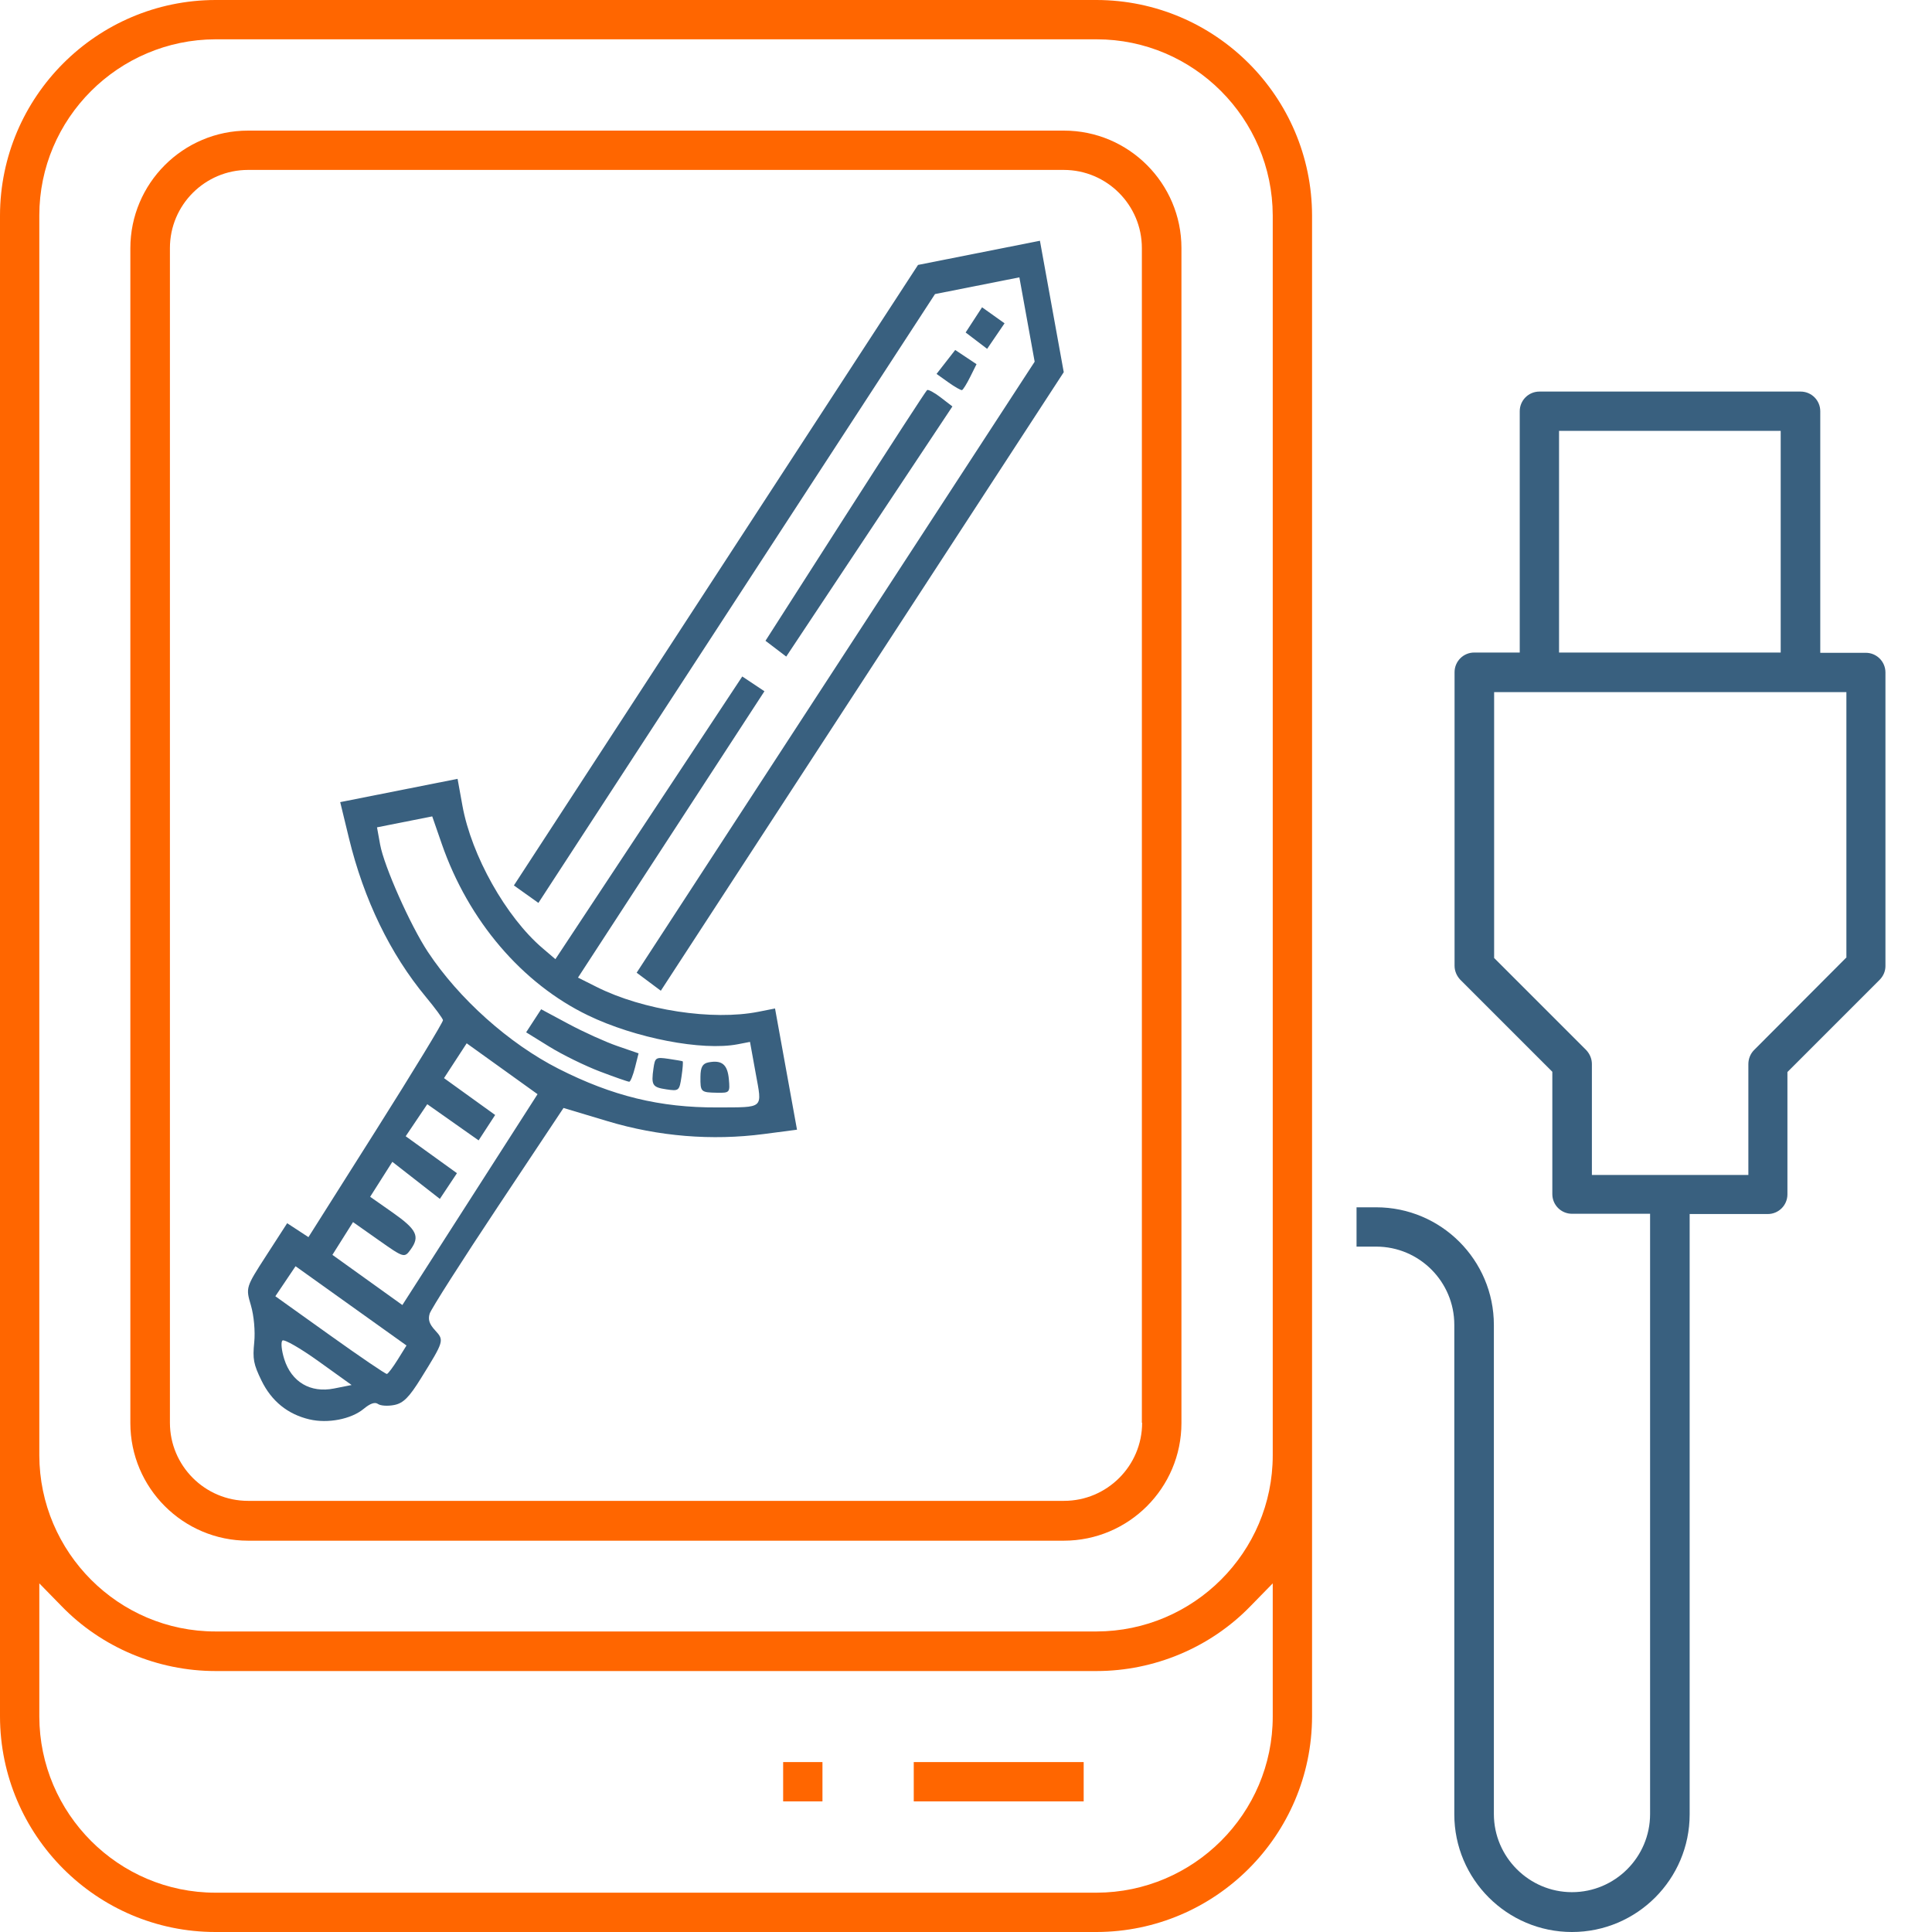
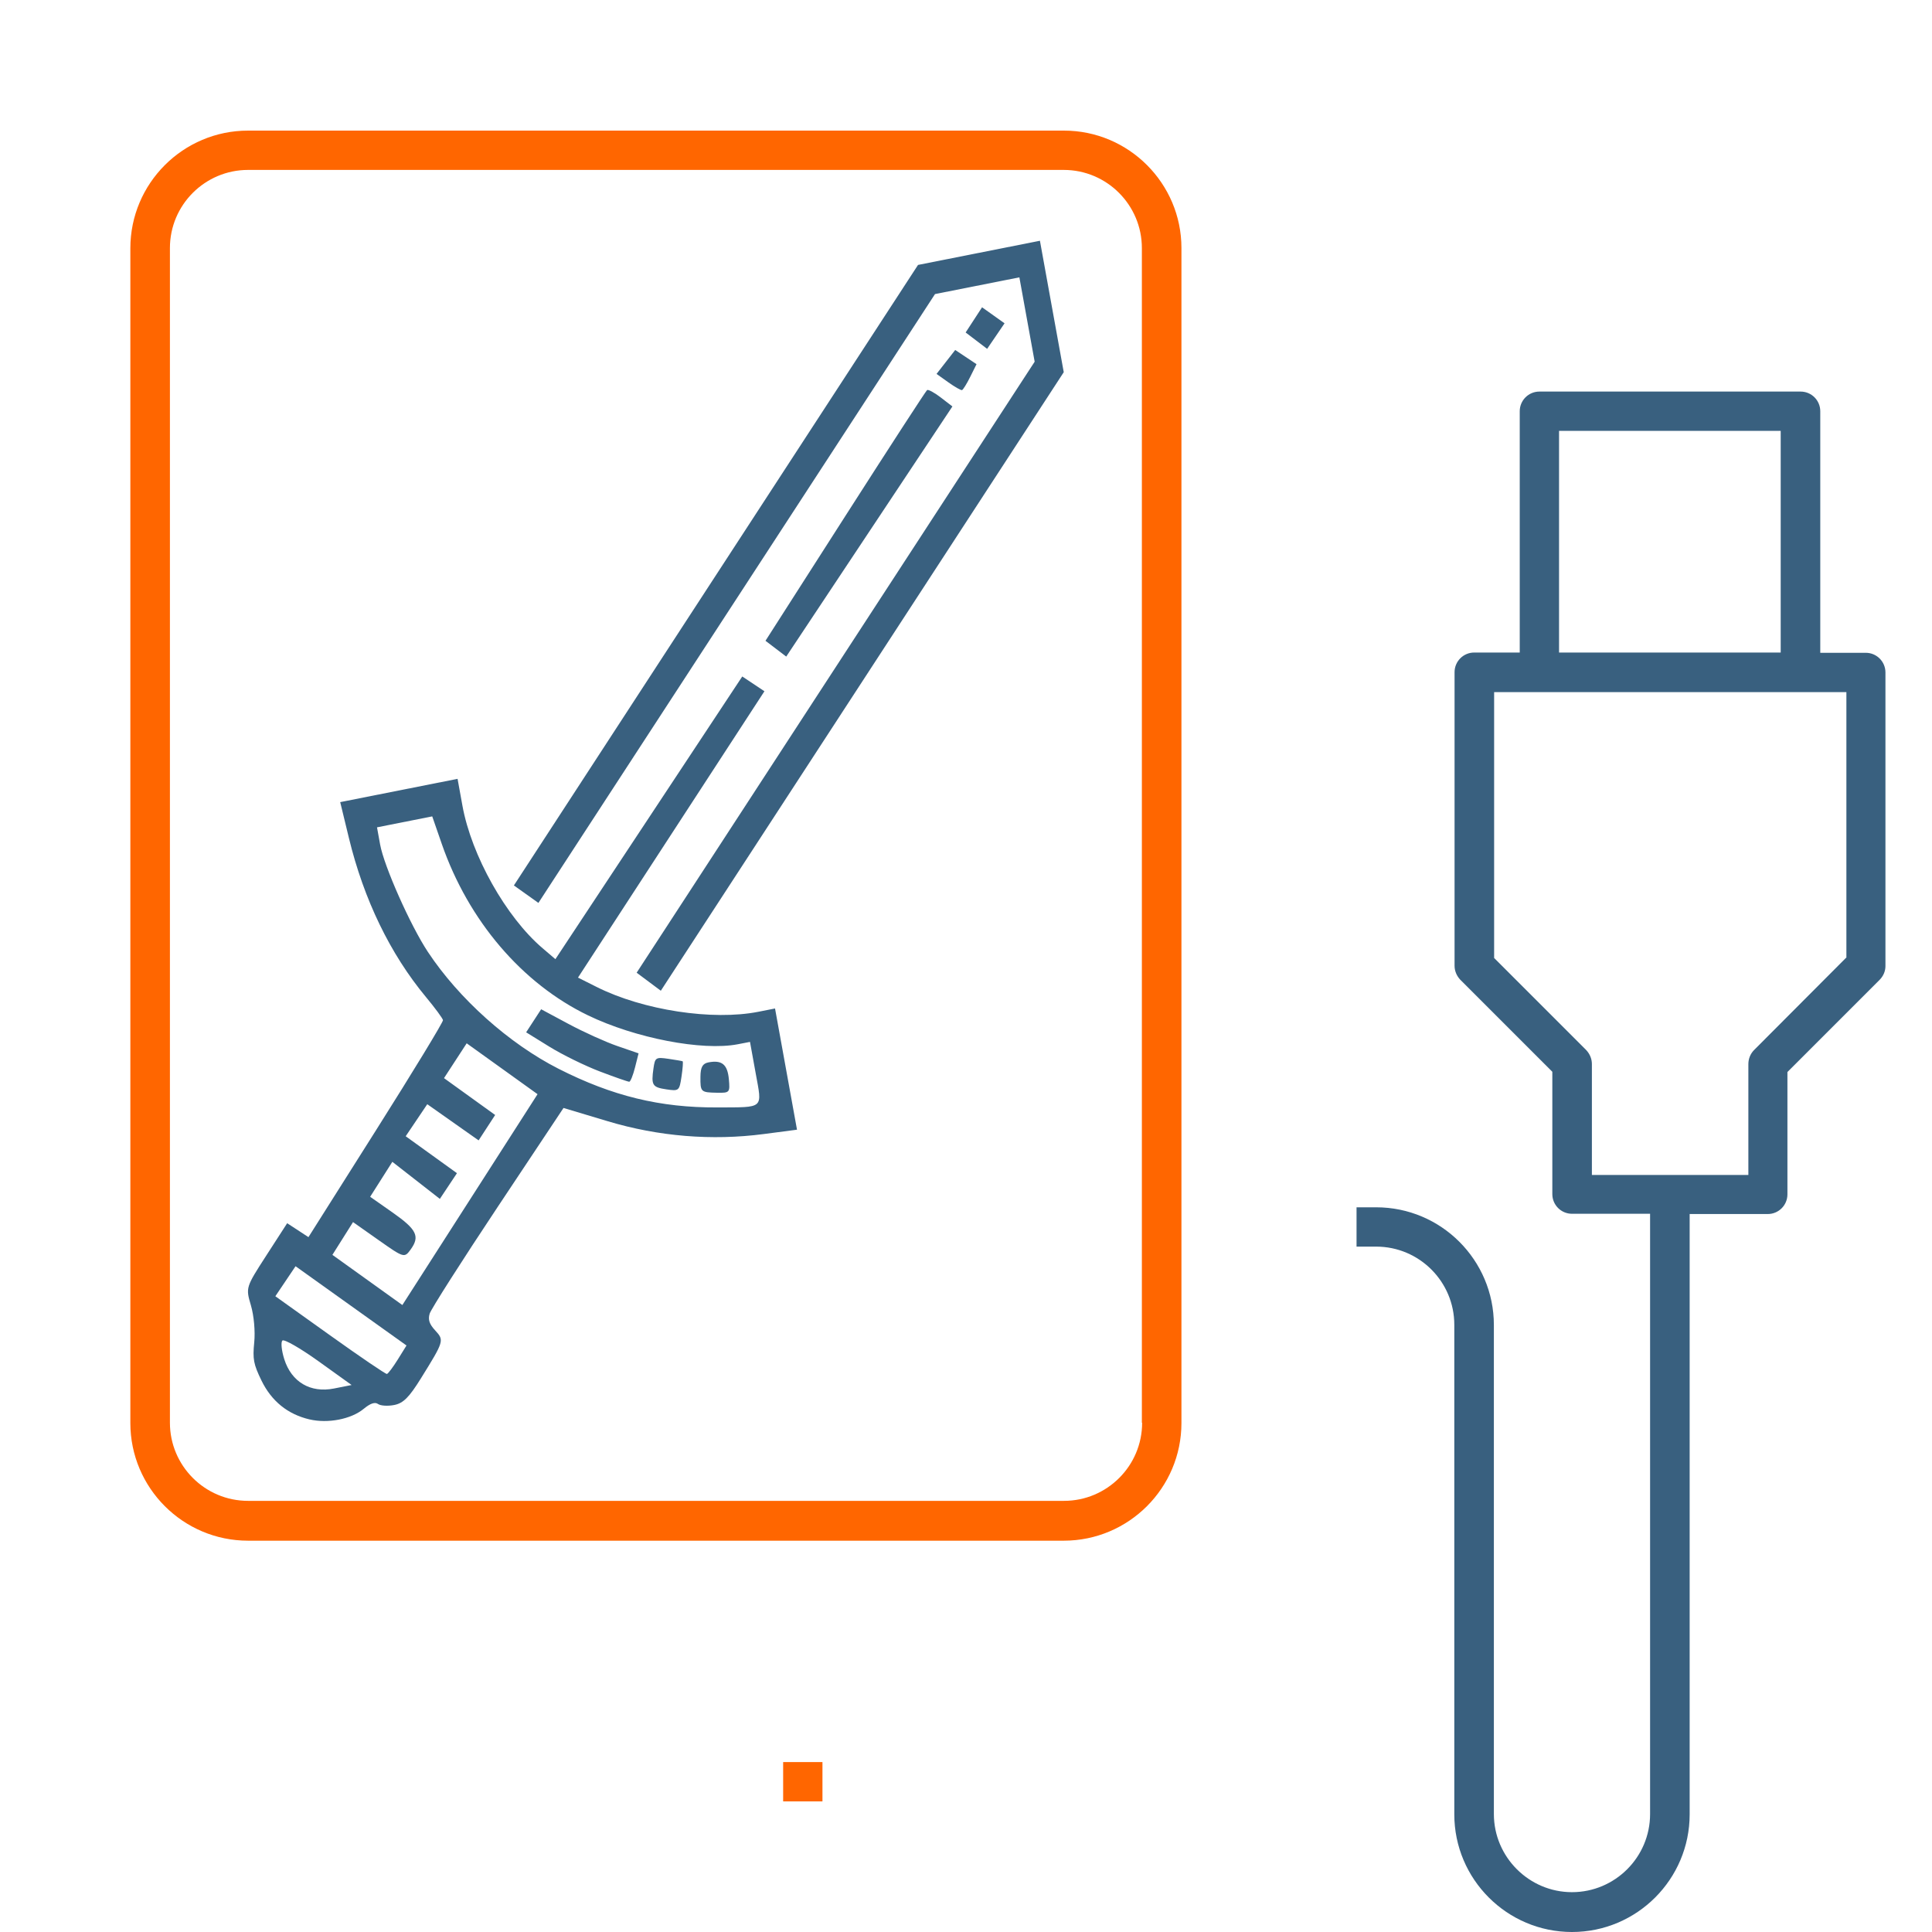
<svg xmlns="http://www.w3.org/2000/svg" xmlns:ns1="http://www.inkscape.org/namespaces/inkscape" xmlns:ns2="http://sodipodi.sourceforge.net/DTD/sodipodi-0.dtd" version="1.1" id="svg15" ns1:version="0.92.3 (2405546, 2018-03-11)" ns2:docname="tablet-military.svg" x="0px" y="0px" viewBox="0 0 747 747" style="enable-background:new 0 0 747 747;" xml:space="preserve">
  <defs id="defs19" />
  <style type="text/css" id="style2">
	.st0{fill:#FF6600;}
</style>
  <ns2:namedview bordercolor="#666666" borderopacity="1" gridtolerance="10" guidetolerance="10" id="namedview17" ns1:current-layer="surface1_3_" ns1:cx="135.30811" ns1:cy="316.25232" ns1:pageopacity="0" ns1:pageshadow="2" ns1:window-height="885" ns1:window-maximized="0" ns1:window-width="1419" ns1:window-x="91" ns1:window-y="10" ns1:zoom="0.472" objecttolerance="10" pagecolor="#ffffff" showgrid="false">
	</ns2:namedview>
  <g id="surface1_3_">
-     <path class="st0" d="M507.3,663.7V83.3C507.2,37.4,469.9,0.1,424,0H83.3C37.4,0.1,0.1,37.4,0,83.3v580.4   c0.1,45.9,37.4,83.3,83.3,83.3H424C469.9,746.9,507.2,709.6,507.3,663.7z M15.2,83.3c0-37.5,30.6-68,68.1-68.1H424   c37.5,0,68,30.6,68.1,68.1v479.4c0,37.5-30.6,68-68.1,68.1H83.3c-37.5,0-68-30.6-68.1-68.1V83.3z M83.3,731.8   c-37.5,0-68-30.6-68.1-68.1v-51.5l8.6,8.8c15.5,16,37.2,25.1,59.5,25.1c0,0,0,0,0,0H424c0,0,0,0,0,0c22.3,0,44-9.1,59.5-25.1   l8.6-8.8v51.5c0,37.5-30.6,68-68.1,68.1H83.3z" id="path5" />
-     <rect x="353.3" y="681.3" class="st0" width="65.7" height="15.2" id="rect7" />
    <path class="st0" d="M 729,373.5 V 260 c 0,-4.2 -3.4,-7.6 -7.6,-7.6 H 703.8 V 159 c 0,-4.2 -3.4,-7.6 -7.6,-7.6 h -101 c -4.2,0 -7.6,3.4 -7.6,7.6 v 93.3 H 570 c -4.2,0 -7.6,3.4 -7.6,7.6 v 113.5 c 0,2 0.8,3.9 2.2,5.4 l 35.6,35.6 v 47.3 c 0,4.2 3.4,7.6 7.6,7.6 H 638 v 232.1 c 0,16.7 -13.6,30.2 -30.2,30.2 -16.6,0 -30.2,-13.6 -30.2,-30.2 V 512.3 c 0,-25.1 -20.4,-45.5 -45.5,-45.5 h -7.6 V 482 h 7.6 c 16.7,0 30.2,13.6 30.2,30.2 v 189.3 c 0,25.1 20.4,45.5 45.5,45.5 25.1,0 45.5,-20.4 45.5,-45.5 V 469.4 h 30.2 c 4.2,0 7.6,-3.4 7.6,-7.6 v -47.3 l 35.6,-35.6 c 1.5,-1.5 2.3,-3.4 2.3,-5.4 z M 602.8,166.6 h 85.7 v 85.7 h -85.7 z m 111,203.7 -35.6,35.7 c -1.4,1.4 -2.2,3.4 -2.2,5.4 v 42.9 h -60.5 v -42.9 c 0,-2 -0.8,-3.9 -2.2,-5.4 L 577.7,370.4 V 267.6 h 136.2 v 102.7 z" id="path9" style="fill:#39607f;fill-opacity:1" ns1:connector-curvature="0" />
    <rect x="302.8" y="681.3" class="st0" width="15.2" height="15.2" id="rect11" />
    <path class="st0" d="M411.4,50.5H95.9c-25.1,0-45.5,20.4-45.5,45.5v454.2c0,25.1,20.4,45.5,45.5,45.5h315.4   c25.1,0,45.5-20.4,45.5-45.5V95.9C456.8,70.9,436.4,50.5,411.4,50.5z M441.6,550.1c0,16.7-13.6,30.2-30.2,30.2H95.9   c-16.7,0-30.2-13.6-30.2-30.2V95.9c0-16.7,13.6-30.2,30.2-30.2h315.4c16.7,0,30.2,13.6,30.2,30.2V550.1z" id="path13" />
    <path style="fill:#39607f;fill-opacity:1;stroke-width:1.509" d="m 119.658,548.806 c -8.431,-1.985 -14.687,-7.057 -18.575,-15.057 -3.058,-6.292 -3.434,-8.282 -2.786,-14.715 0.43,-4.269 -0.118,-10.378 -1.286,-14.333 -2.03,-6.873 -2.011,-6.932 5.993,-19.323 l 8.029,-12.429 4.113,2.691 4.113,2.691 26.115,-41.315 c 14.363,-22.723 26.019,-41.884 25.903,-42.58 -0.117,-0.696 -3.071,-4.706 -6.565,-8.911 -13.838,-16.655 -24.035,-37.701 -29.81,-61.522 l -3.361,-13.867 22.688,-4.499 22.688,-4.499 1.88,10.374 c 3.498,19.302 16.846,43.046 30.979,55.108 l 4.966,4.238 36.124,-54.649 36.124,-54.649 4.287,2.854 4.287,2.854 -36.043,55.359 -36.043,55.359 7.25,3.638 c 17.885,8.974 44.78,13.089 62.534,9.569 l 6.398,-1.268 4.247,23.435 4.247,23.435 -12.839,1.68 c -20.098,2.63 -40.676,0.944 -60.294,-4.939 l -17.145,-5.141 -25.404,38.193 c -13.972,21.006 -25.829,39.609 -26.347,41.338 -0.695,2.317 -0.137,4.019 2.119,6.465 3.554,3.854 3.489,4.073 -5.505,18.557 -4.576,7.369 -6.81,9.599 -10.313,10.294 -2.46,0.488 -5.271,0.317 -6.247,-0.378 -1.217,-0.867 -2.975,-0.275 -5.592,1.885 -4.826,3.983 -13.828,5.728 -20.927,4.057 z m 3.513,-22.467 c -7.028,-5.045 -13.32,-8.655 -13.98,-8.023 -0.661,0.632 -0.331,3.89 0.732,7.24 2.795,8.802 10.11,13.111 19.199,11.309 l 6.828,-1.354 z m 30.63,-0.69 3.37,-5.42 -21.448,-15.323 -21.448,-15.323 -3.907,5.802 -3.907,5.802 21.147,15.108 c 11.631,8.31 21.524,15.033 21.985,14.942 0.461,-0.091 2.355,-2.605 4.208,-5.586 z m 40.342,-112.425 -13.702,-9.834 -4.384,6.731 -4.384,6.731 9.888,7.126 9.888,7.126 -3.198,4.909 -3.198,4.909 -9.926,-6.994 -9.926,-6.994 -4.171,6.194 -4.171,6.194 9.91,7.142 9.91,7.142 -3.306,4.969 -3.306,4.969 -9.183,-7.167 -9.183,-7.167 -4.291,6.759 -4.291,6.759 8.6,6.029 c 9.429,6.611 10.736,9.27 7.054,14.357 -2.402,3.32 -2.609,3.259 -12.358,-3.611 l -9.915,-6.987 -3.989,6.334 -3.989,6.334 13.525,9.699 13.525,9.699 26.135,-40.762 26.135,-40.762 z m 98.04,1.753 -2.199,-12.133 -4.717,0.912 c -13.712,2.651 -39.65,-2.352 -57.916,-11.17 -25.517,-12.32 -46.248,-36.623 -56.535,-66.276 l -3.697,-10.658 -10.676,2.117 -10.676,2.117 1.202,6.631 c 1.526,8.422 11.712,31.323 18.479,41.548 11.992,18.119 31.374,35.452 50.501,45.164 20.796,10.559 39.278,15.064 61.353,14.955 18.385,-0.091 17.414,0.771 14.881,-13.205 z m -14.86,7.525 c -6.389,-0.11 -6.556,-0.269 -6.5,-6.181 0.036,-3.722 0.825,-5.122 3.133,-5.562 5.169,-0.985 7.336,0.812 7.855,6.51 0.468,5.139 0.316,5.316 -4.489,5.233 z m -19.665,-1.305 c -5.448,-0.809 -5.927,-1.592 -4.991,-8.158 0.593,-4.157 0.907,-4.357 5.738,-3.654 2.811,0.409 5.3,0.84 5.531,0.957 0.231,0.117 0.037,2.774 -0.432,5.905 -0.829,5.535 -0.989,5.671 -5.846,4.95 z m -25.682,-6.898 c -5.768,-2.193 -14.55,-6.501 -19.516,-9.573 l -9.03,-5.585 2.902,-4.456 2.902,-4.456 10.595,5.681 c 5.827,3.125 14.303,6.96 18.834,8.524 l 8.239,2.842 -1.378,5.47 c -0.758,3.009 -1.757,5.486 -2.22,5.505 -0.463,0.019 -5.561,-1.76 -11.329,-3.953 z m 18.856,-34.719 -4.674,-3.487 76.944,-118.12 76.944,-118.12 -2.956,-16.309 -2.956,-16.309 -16.309,3.234 -16.309,3.234 -76.672,117.702 -76.672,117.702 -4.739,-3.377 -4.739,-3.377 78.128,-119.959 78.128,-119.959 23.567,-4.673 23.567,-4.673 4.605,25.409 4.605,25.409 -77.895,119.579 -77.895,119.579 z m 49.15,-128.769 -4.012,-3.055 30.835,-48.18 c 16.959,-26.499 31.2,-48.44 31.646,-48.758 0.446,-0.318 2.831,0.976 5.3,2.877 l 4.49,3.455 -32.124,48.358 -32.124,48.358 z m 66.682,-102.993 -4.552,-3.244 3.607,-4.628 3.607,-4.628 4.123,2.745 4.123,2.745 -2.435,4.892 c -1.339,2.691 -2.77,4.998 -3.178,5.127 -0.409,0.129 -2.791,-1.225 -5.295,-3.009 z m 10.854,-16.101 -4.155,-3.164 3.173,-4.871 3.173,-4.871 4.348,3.098 4.348,3.098 -3.366,4.937 -3.366,4.937 z" id="path833" ns1:connector-curvature="0" />
  </g>
</svg>